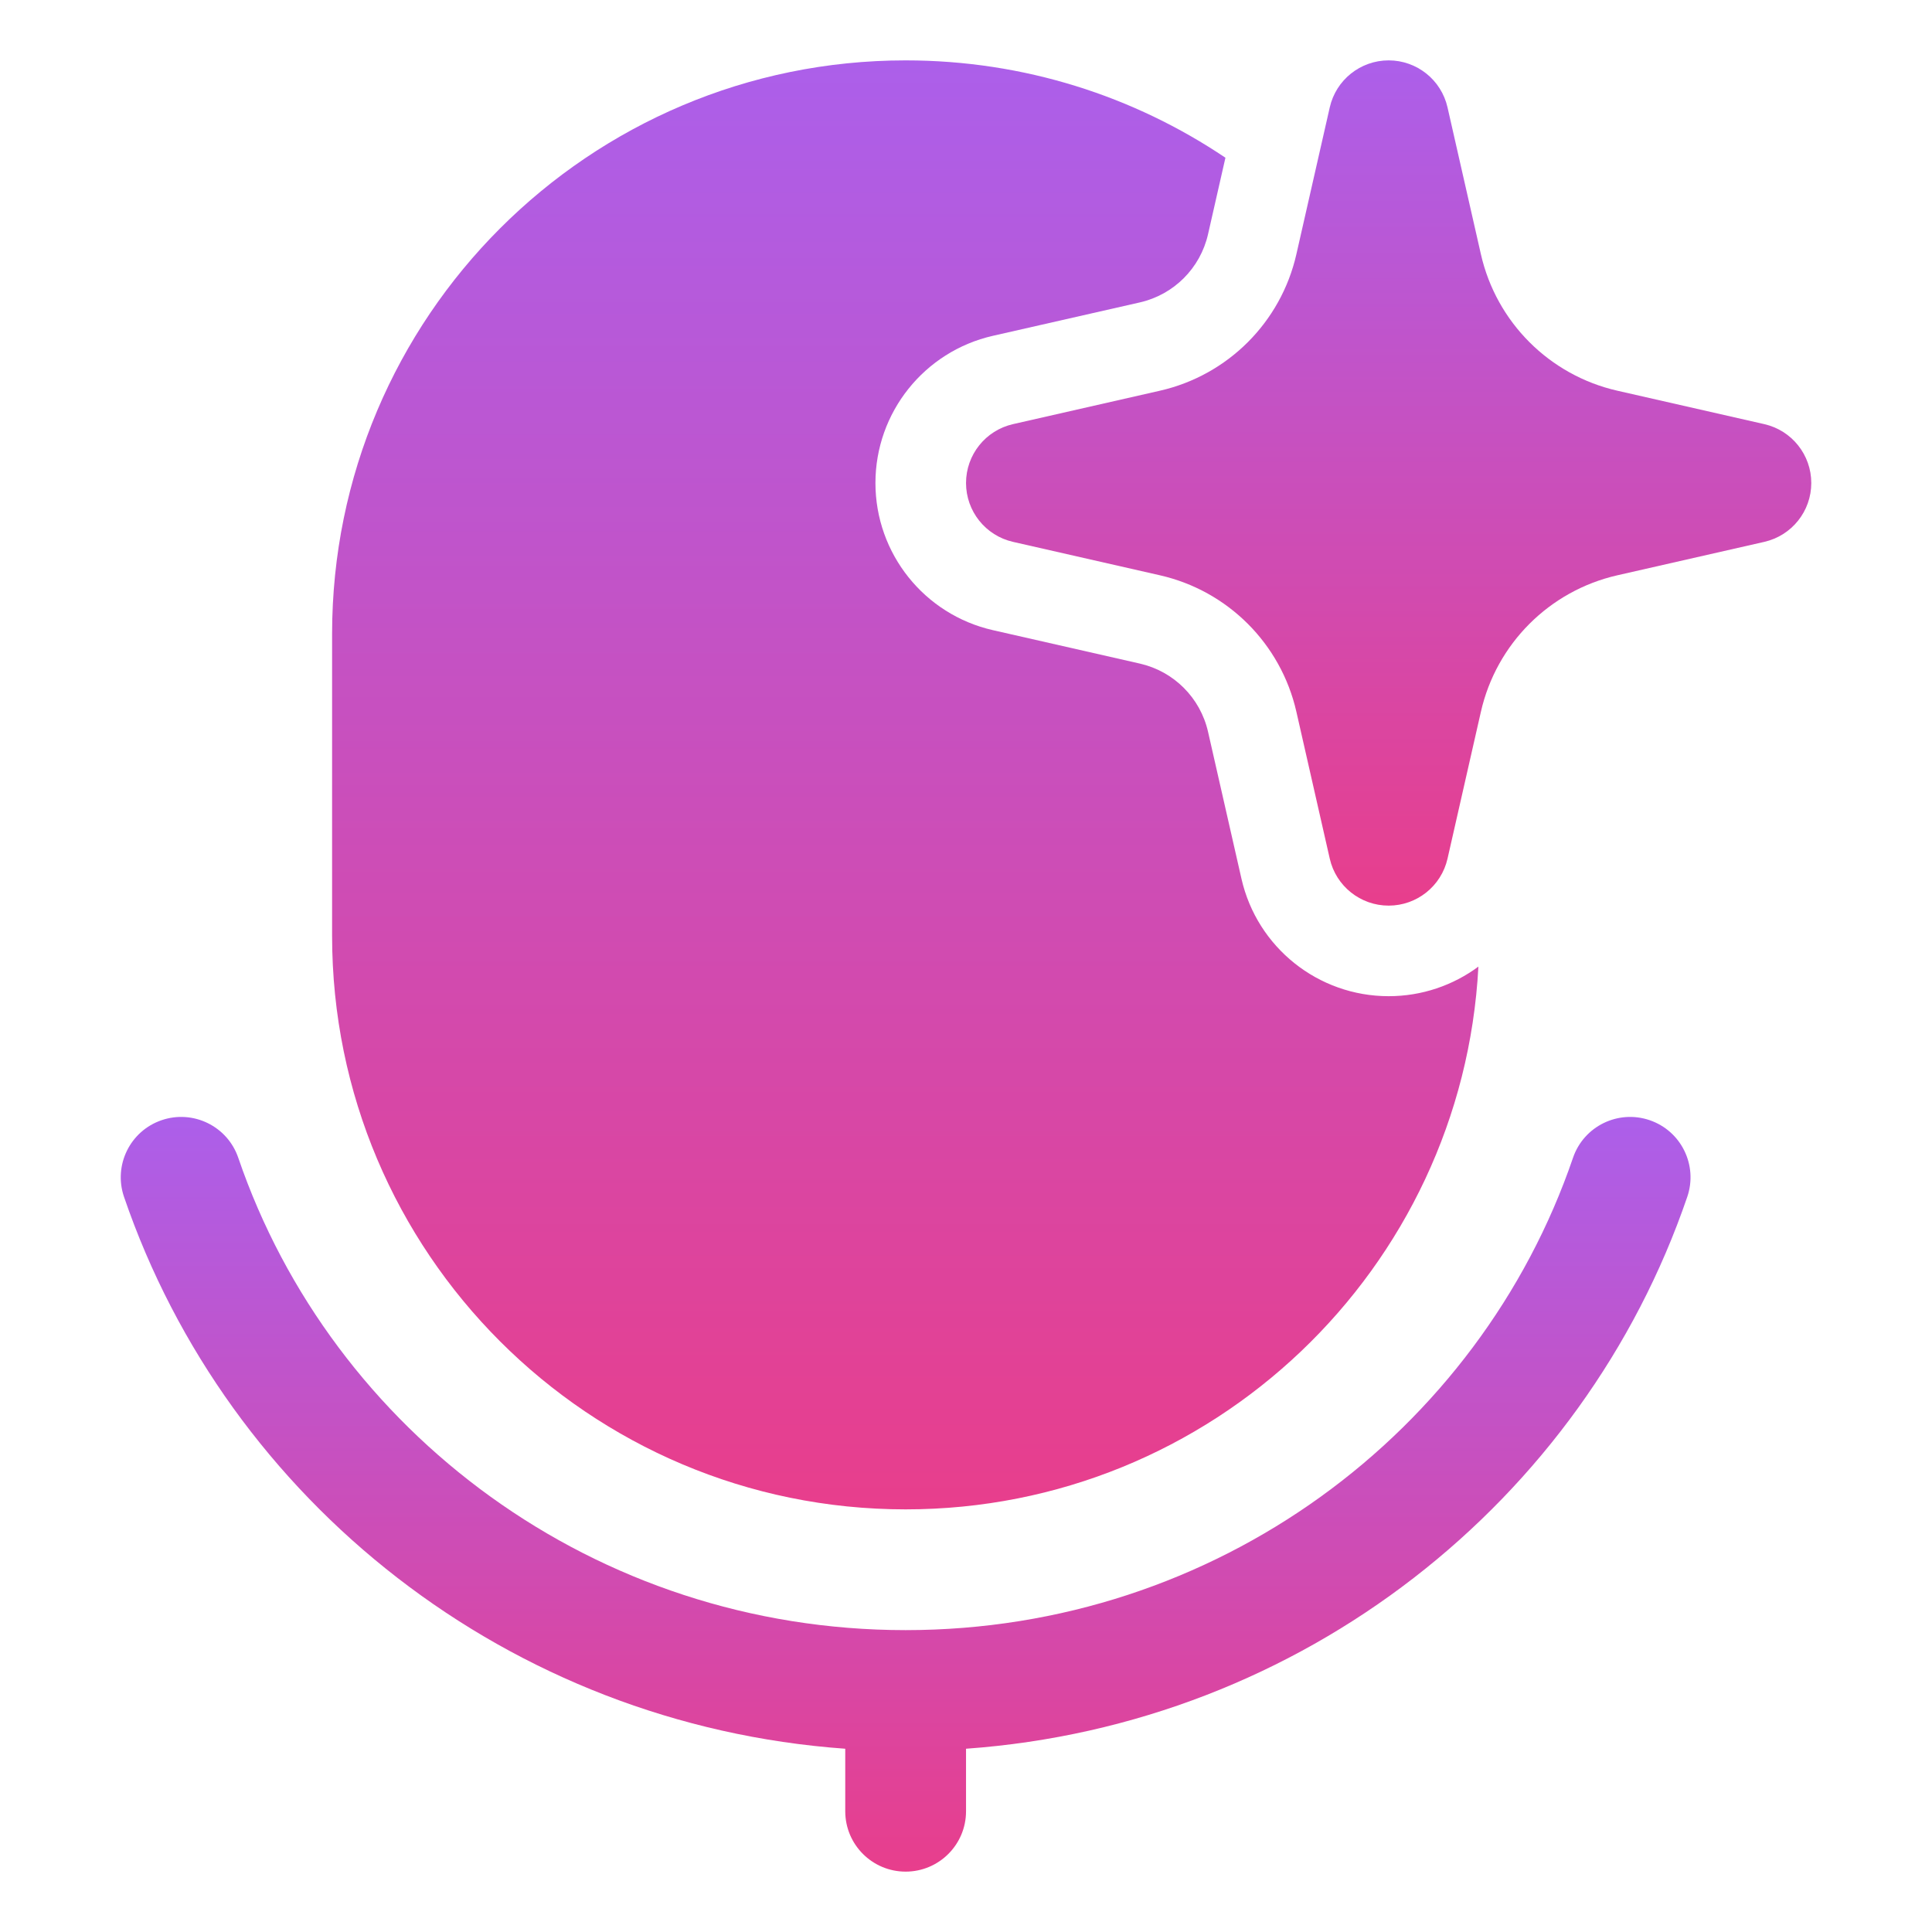
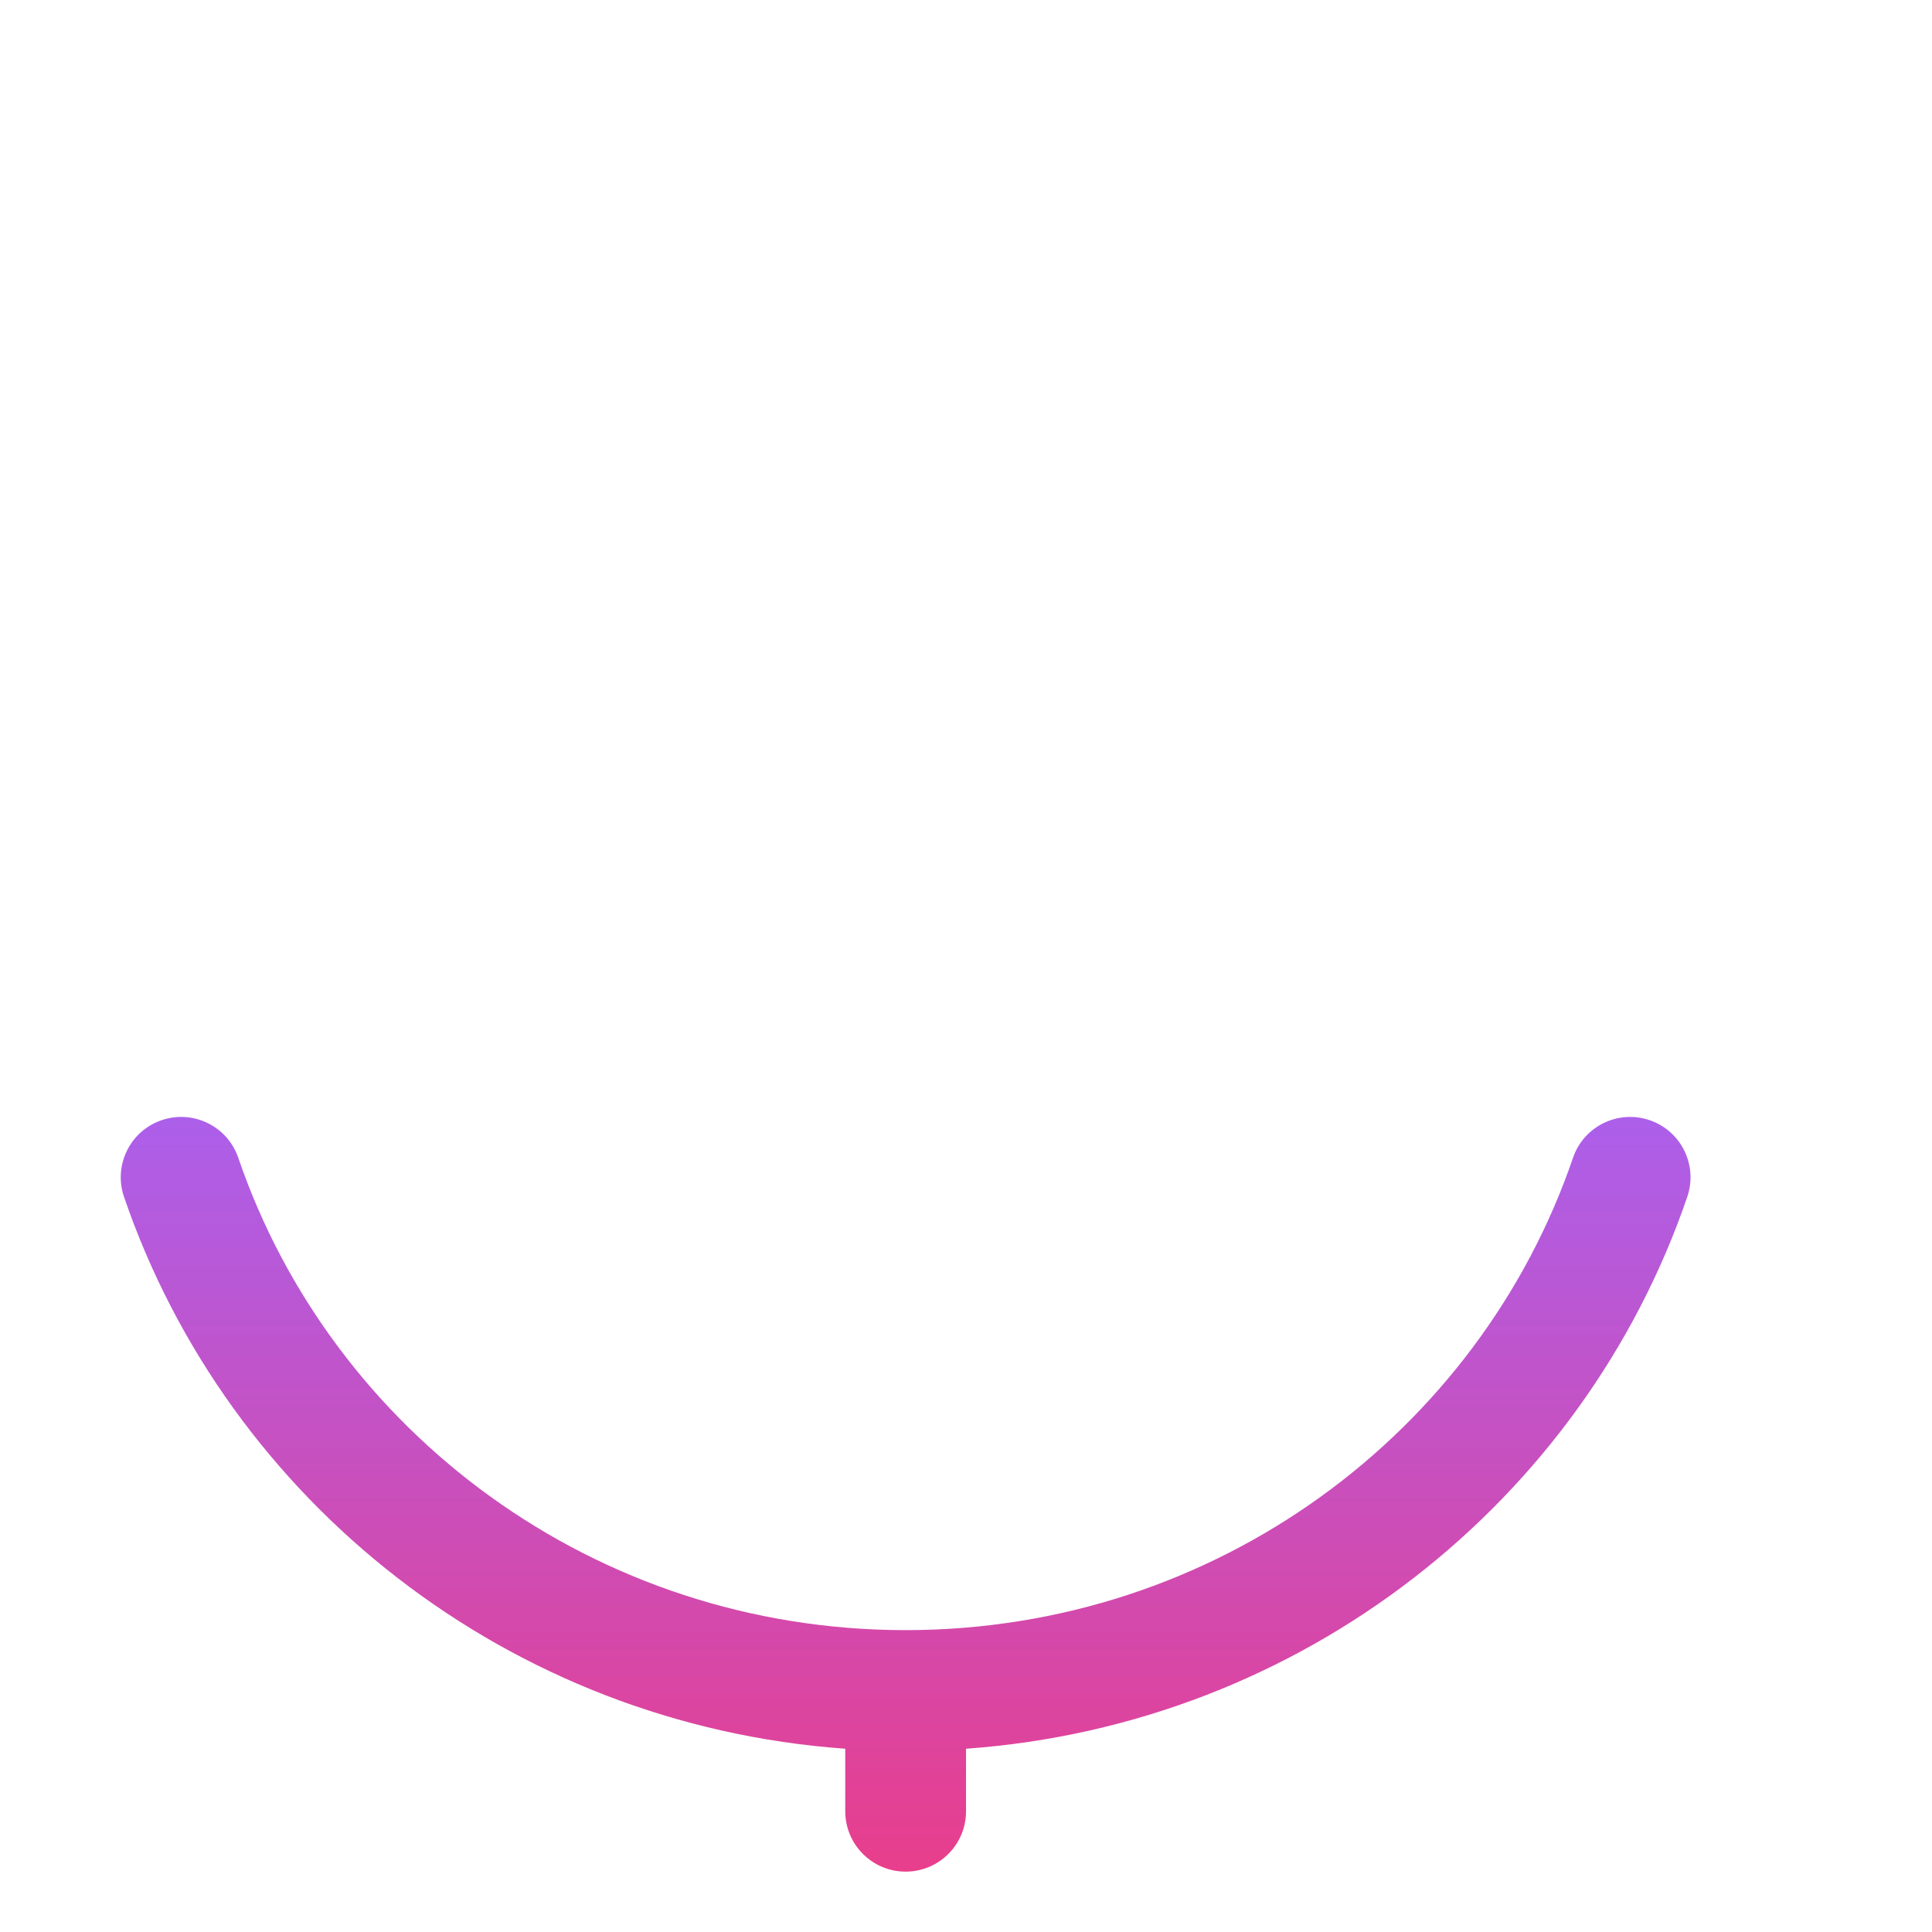
<svg xmlns="http://www.w3.org/2000/svg" width="64" height="64" viewBox="0 0 64 64" fill="none">
-   <path d="M30 2C33.923 2 37.568 3.189 40.594 5.225L40.018 7.758C39.763 8.883 38.884 9.762 37.758 10.018L32.892 11.124C30.616 11.642 29 13.666 29 16C29 18.334 30.616 20.358 32.892 20.875L37.758 21.982C38.884 22.238 39.763 23.117 40.018 24.242L41.125 29.109C41.643 31.385 43.666 33 46.001 33C47.103 33 48.136 32.64 48.974 32.02C48.444 42.039 40.152 50 30 50C19.507 50 11.001 41.493 11.001 31V21C11.001 10.507 19.507 2 30 2Z" fill="url(#paint0_linear_19_3134)" />
  <path d="M5.353 37.108C6.399 36.75 7.536 37.308 7.893 38.353C11 47.439 19.716 54 30 54C40.285 54 49.002 47.439 52.108 38.353C52.465 37.308 53.602 36.75 54.648 37.108C55.693 37.465 56.25 38.602 55.893 39.647C52.445 49.731 43.143 57.132 32.001 57.929V60C32.001 61.105 31.105 62 30 62C28.896 62 28 61.105 28 60V57.929C16.858 57.132 7.556 49.731 4.108 39.647C3.751 38.602 4.308 37.465 5.353 37.108Z" fill="url(#paint1_linear_19_3134)" />
-   <path d="M46.001 2C46.934 2 47.744 2.646 47.951 3.557L49.057 8.423C49.569 10.674 51.327 12.431 53.578 12.943L58.444 14.05C59.355 14.257 60.001 15.066 60.001 16C60.001 16.934 59.355 17.743 58.444 17.95L53.578 19.057C51.327 19.569 49.569 21.326 49.057 23.577L47.951 28.444C47.744 29.354 46.934 30 46.001 30C45.067 30 44.257 29.354 44.05 28.444L42.944 23.577C42.432 21.326 40.674 19.569 38.423 19.057L33.557 17.95C32.647 17.743 32.001 16.934 32.001 16C32.001 15.066 32.647 14.257 33.557 14.05L38.423 12.943C40.674 12.431 42.432 10.674 42.944 8.423L44.05 3.557C44.257 2.646 45.067 2 46.001 2Z" fill="url(#paint2_linear_19_3134)" />
  <defs>
    <linearGradient id="paint0_linear_19_3134" x1="29.987" y1="2" x2="29.987" y2="50" gradientUnits="userSpaceOnUse">
      <stop stop-color="#AC5FEA" />
      <stop offset="1" stop-color="#E83E8C" />
    </linearGradient>
    <linearGradient id="paint1_linear_19_3134" x1="30" y1="36.999" x2="30" y2="62" gradientUnits="userSpaceOnUse">
      <stop stop-color="#AC5FEA" />
      <stop offset="1" stop-color="#E83E8C" />
    </linearGradient>
    <linearGradient id="paint2_linear_19_3134" x1="46.001" y1="2" x2="46.001" y2="30" gradientUnits="userSpaceOnUse">
      <stop stop-color="#AC5FEA" />
      <stop offset="1" stop-color="#E83E8C" />
    </linearGradient>
  </defs>
</svg>